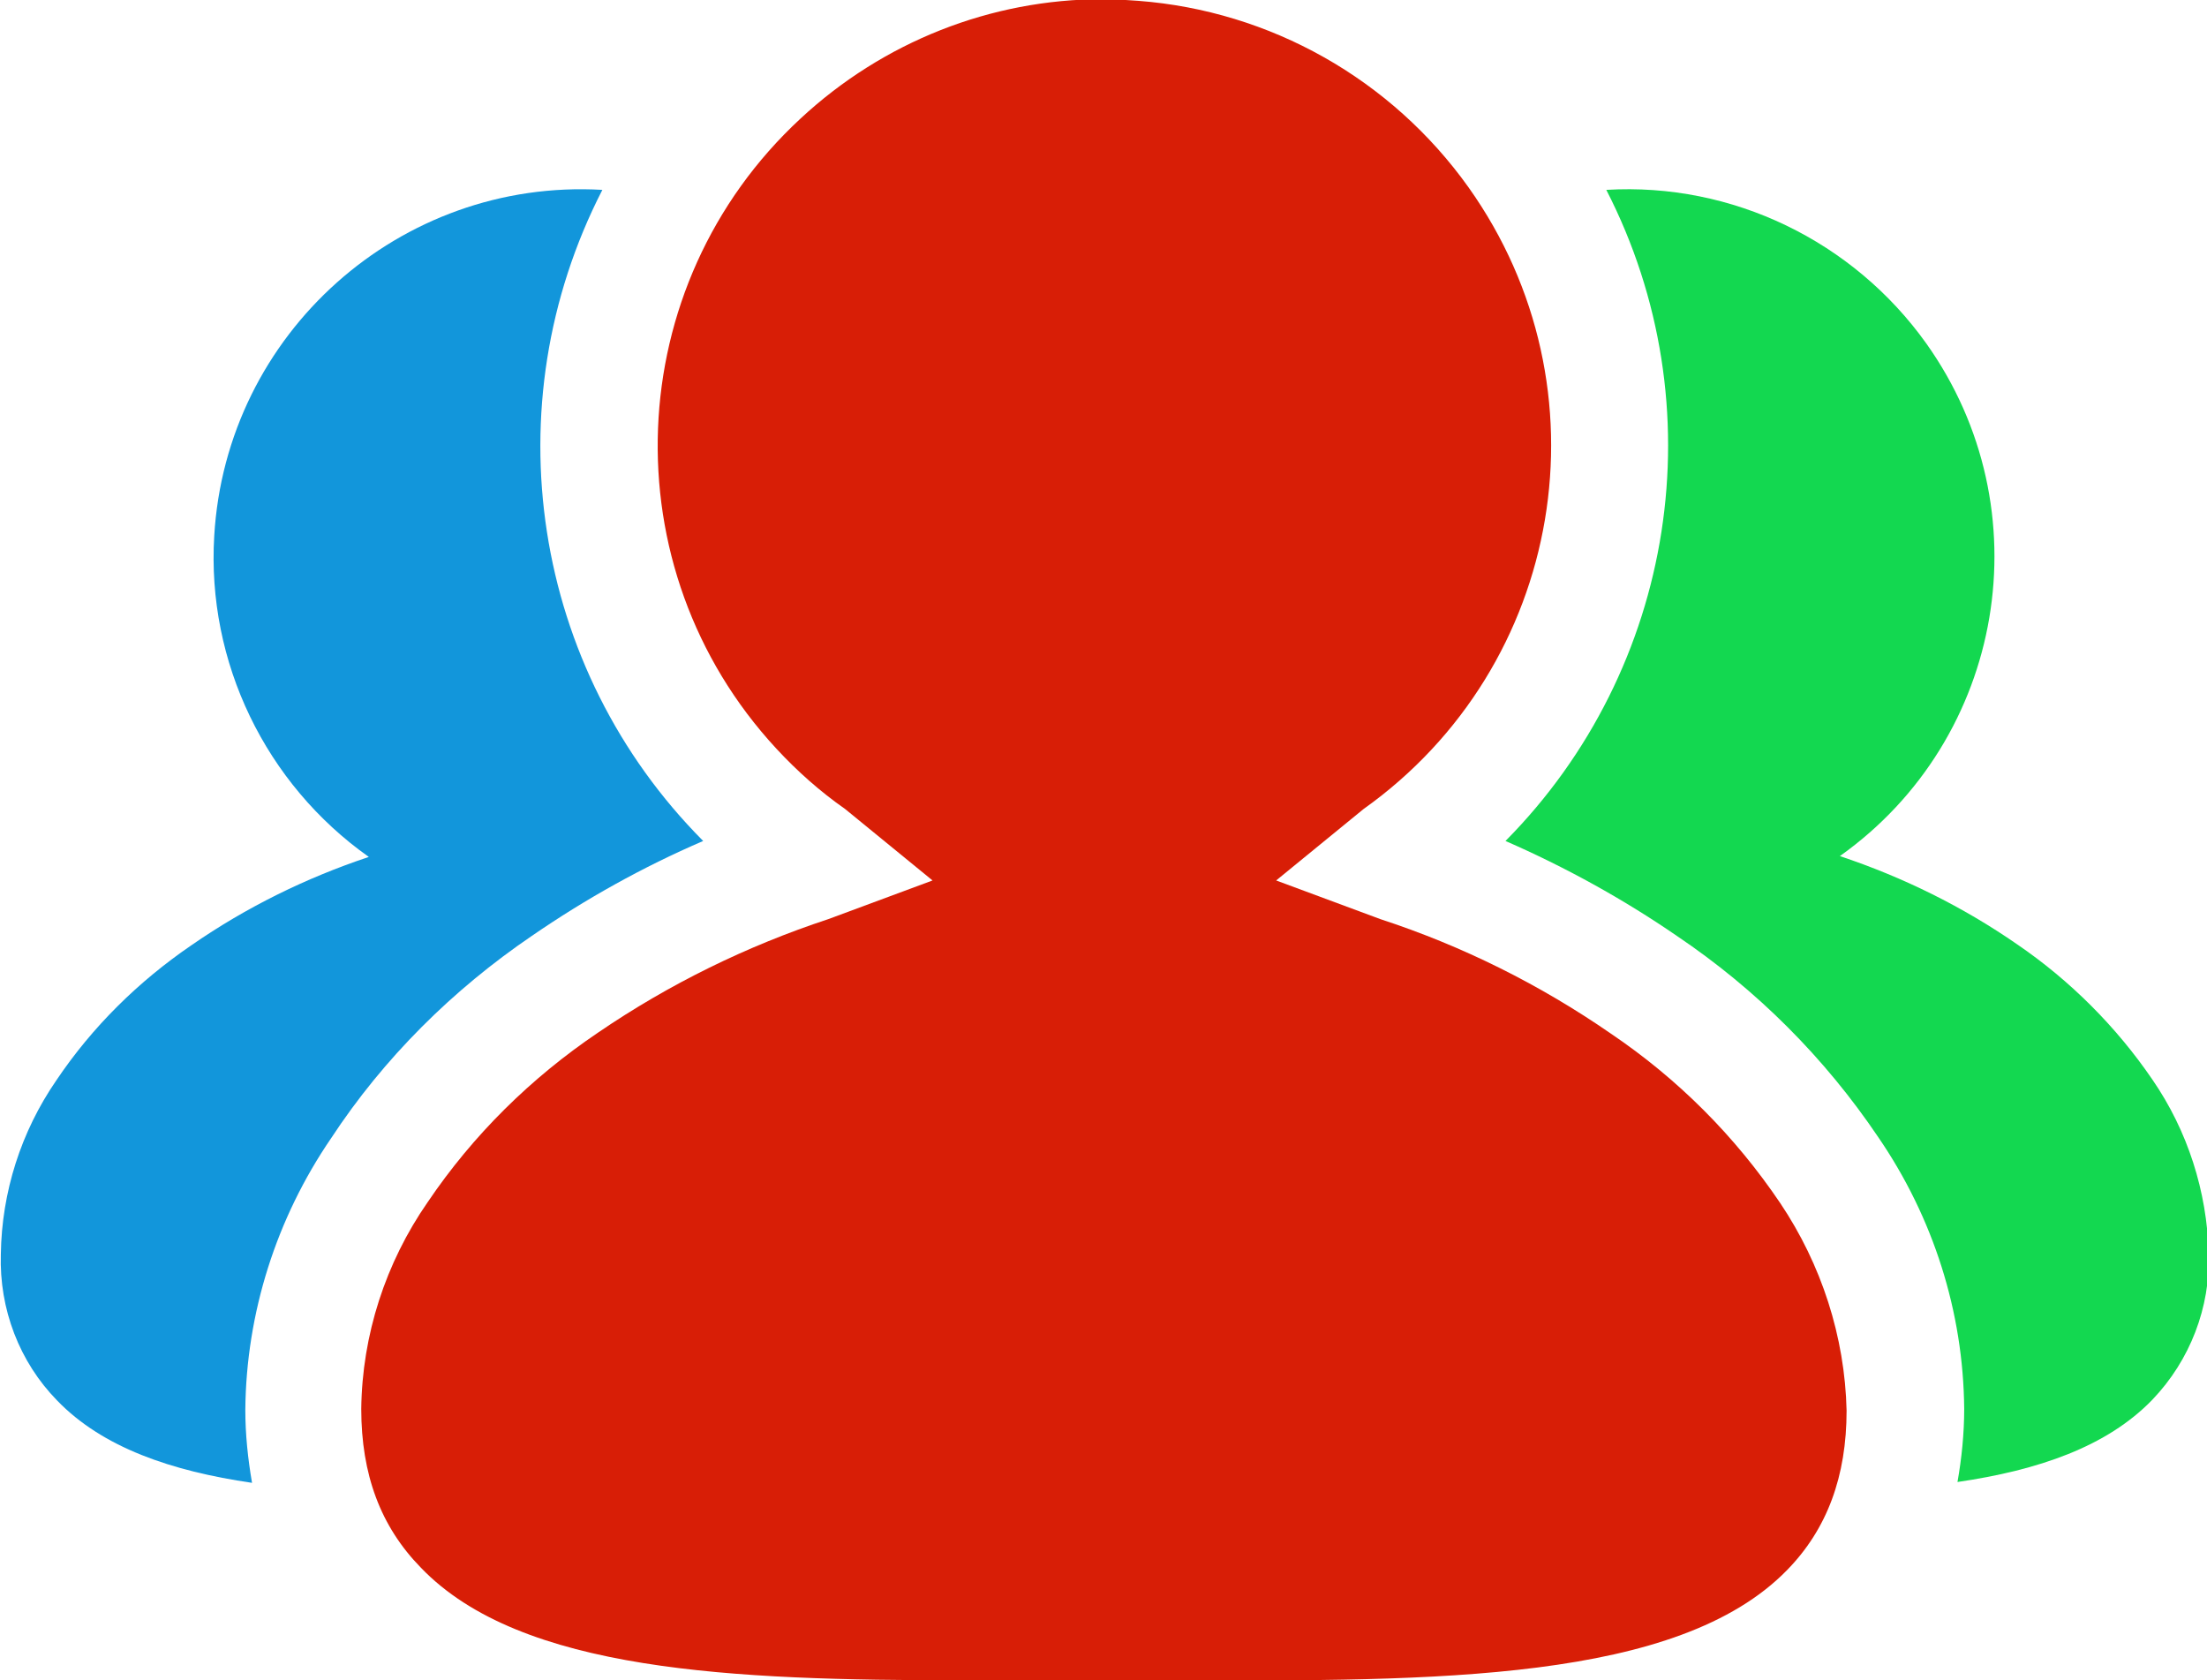
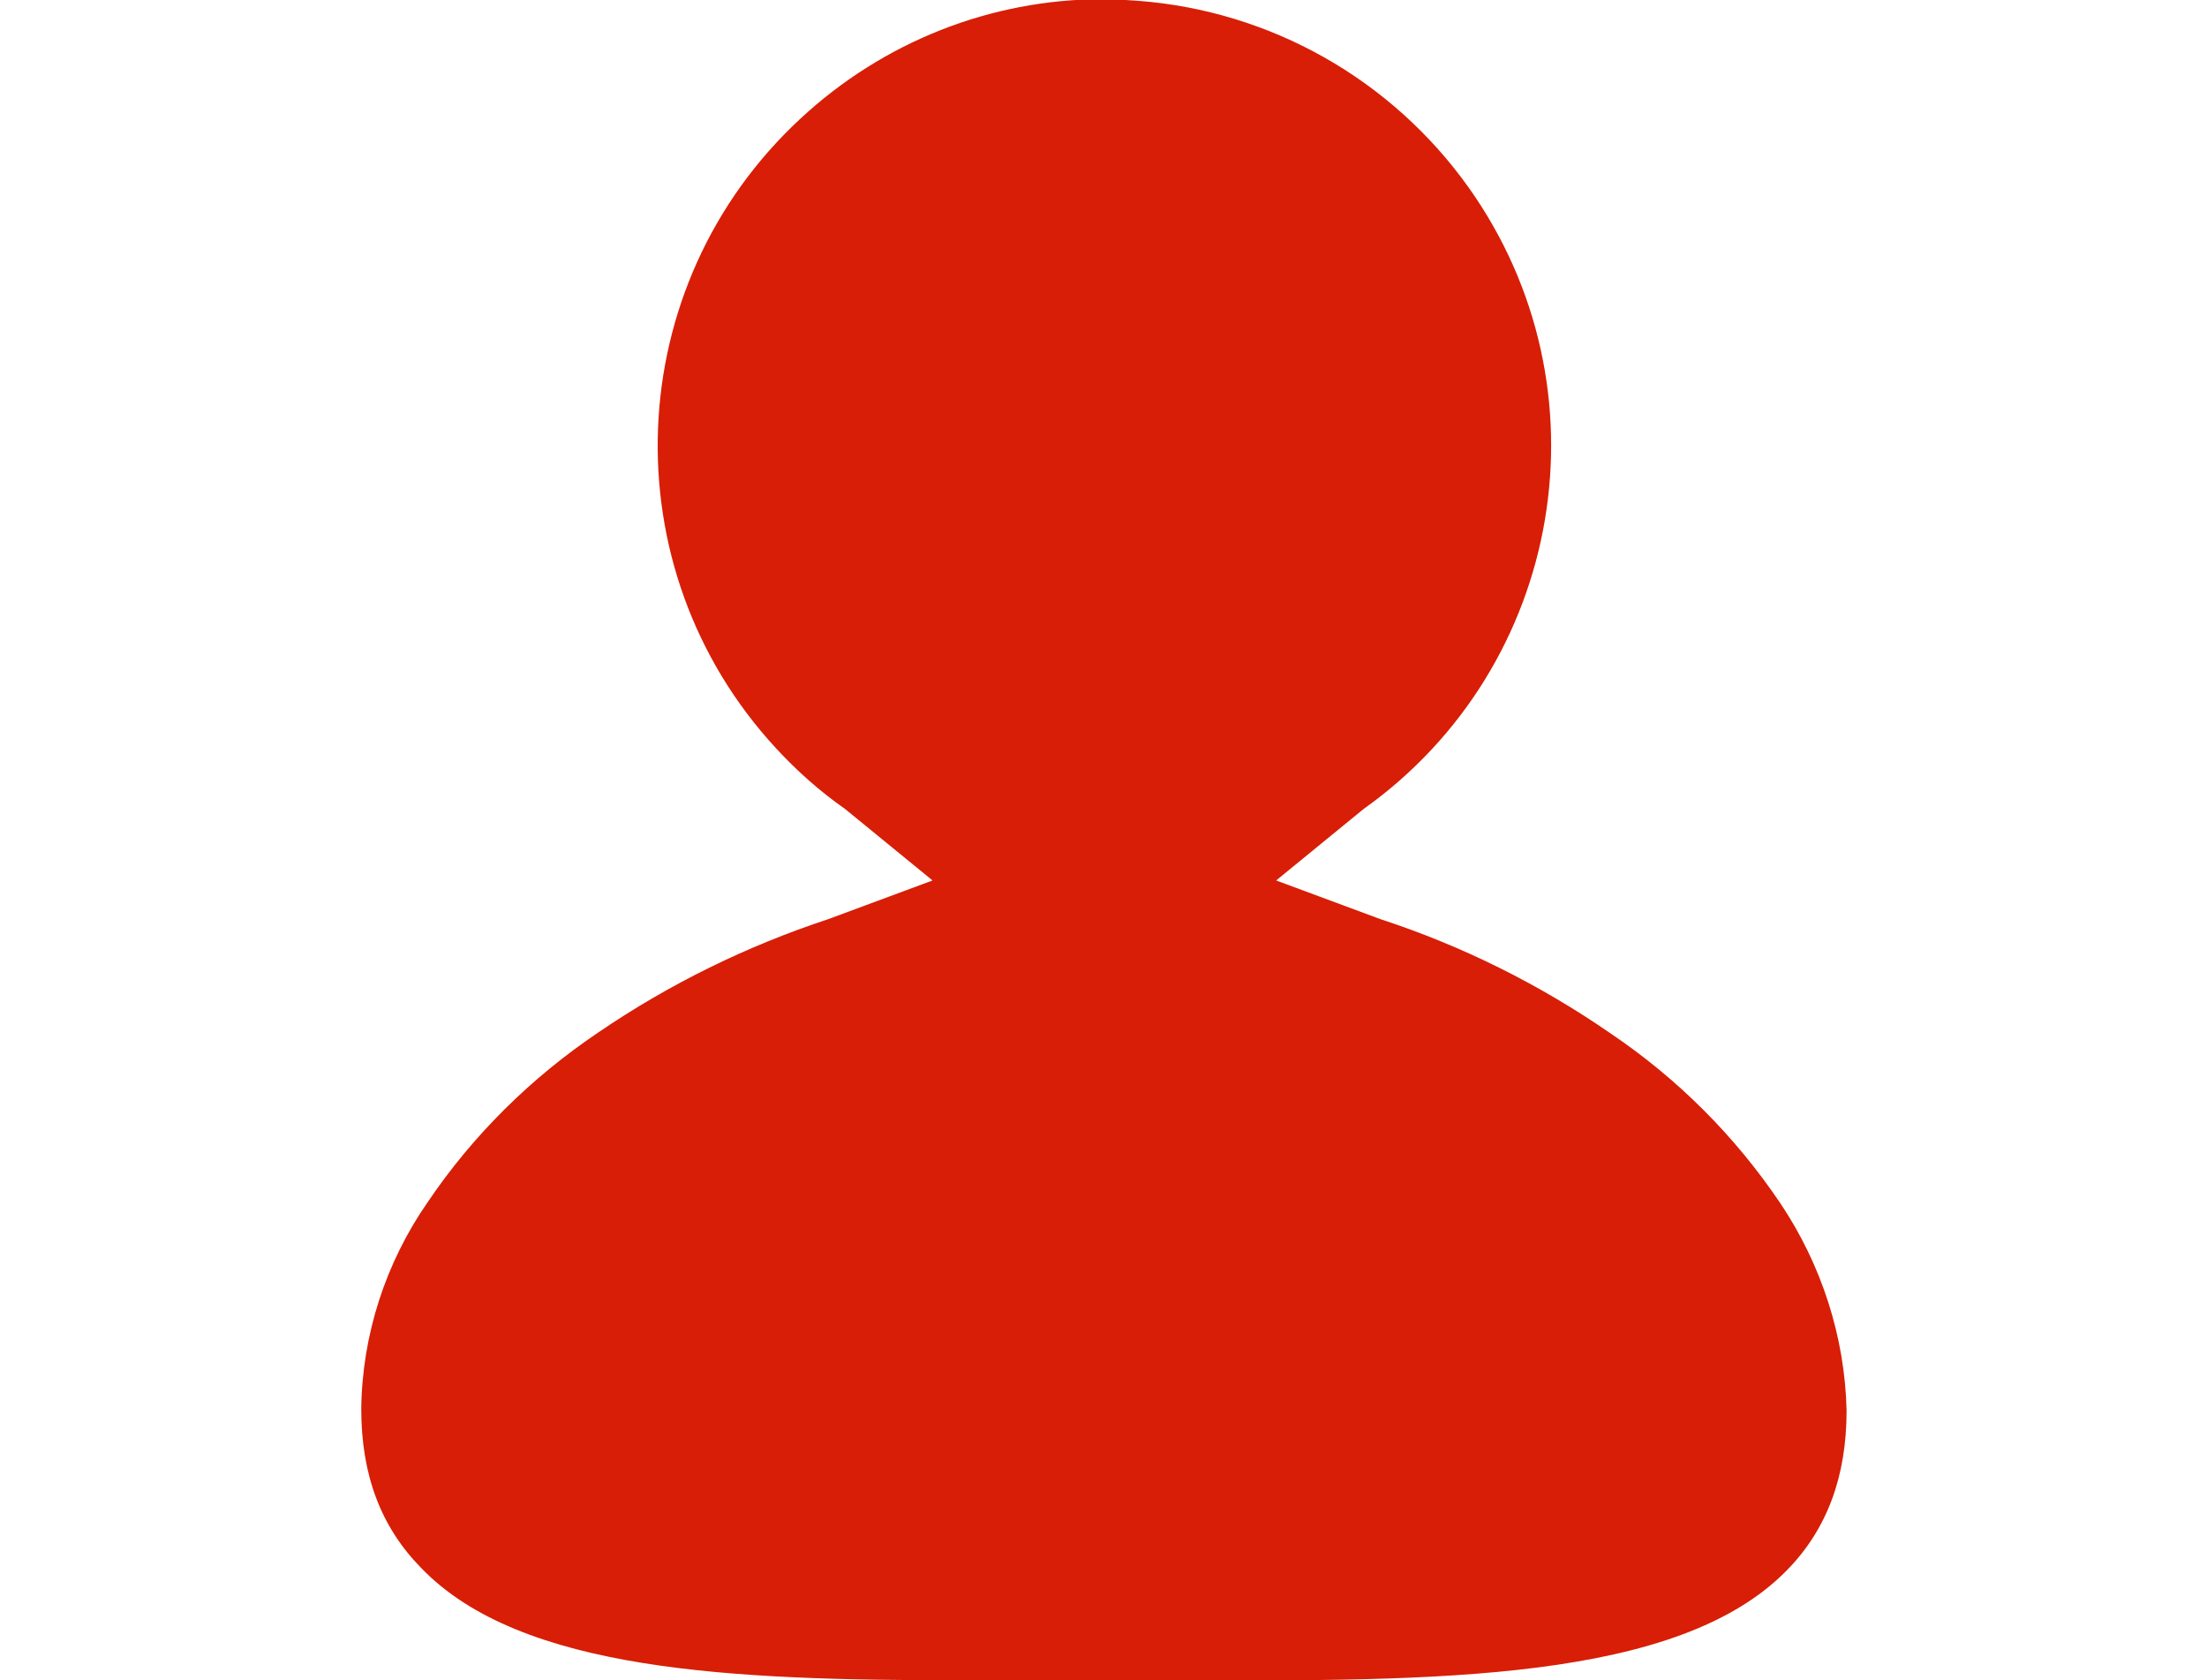
<svg xmlns="http://www.w3.org/2000/svg" version="1.1" id="图层_1" x="0px" y="0px" viewBox="0 0 262.7 200" style="enable-background:new 0 0 262.7 200;" xml:space="preserve">
  <style type="text/css">
	.st0{fill:#13D850;}
	.st1{fill:#D81E06;}
	.st2{fill:#1296DB;}
</style>
  <g>
-     <path class="st0" d="M256.2,128.5c-4.3-6.3-9.8-11.8-16.1-16.1c-6.5-4.5-13.6-8-21.1-10.5c19.7-14,24.3-41.3,10.3-61   c-8.7-12.2-23.1-19.2-38.1-18.3c13.2,25.7,8.3,57-12,77.5c7.1,3.1,14,6.9,20.4,11.3c9.5,6.4,17.6,14.5,24,24   c6.5,9.5,10.1,20.7,10.2,32.3c0,2.9-0.3,5.9-0.8,8.7c9.6-1.4,17.8-4.2,23.2-9.8c4.5-4.7,6.9-11,6.7-17.4   C262.7,141.8,260.4,134.6,256.2,128.5z" />
    <path class="st1" d="M211.9,143.2c-5.4-8-12.2-14.8-20.2-20.2c-8.4-5.8-17.6-10.4-27.4-13.6l-12.4-4.6l10.4-8.5   c23.9-17,29.5-50.1,12.5-74c-9.2-12.9-23.6-21-39.3-22.2c-1.4-0.1-2.8-0.2-4.2-0.2c-13.4,0-26.2,5.1-36,14.2   c-21.5,19.9-22.8,53.5-2.9,75c2.5,2.7,5.2,5.1,8.2,7.2l10.4,8.5l-12.4,4.6c-9.7,3.2-18.9,7.7-27.4,13.5c-8,5.4-14.9,12.2-20.3,20.2   c-5,7.2-7.8,15.8-7.9,24.6c0,7.8,2.3,14,7.1,18.9C62,199,87.3,200,114.4,200h25.8c30.6,0.1,59.5,0.2,72.5-13.1   c4.8-4.9,7.1-11.2,7.1-19C219.6,159.1,216.8,150.5,211.9,143.2L211.9,143.2z" />
-     <path class="st2" d="M63.3,111.4c6.4-4.4,13.2-8.2,20.4-11.3c-20.4-20.5-25.2-51.8-12-77.5c-24.1-1.4-44.8,17.1-46.2,41.2   c-0.9,15,6.1,29.5,18.4,38.2c-7.5,2.5-14.6,6-21.1,10.5c-6.3,4.3-11.8,9.7-16.1,16.1c-4.2,6.1-6.5,13.3-6.6,20.7   c-0.2,6.5,2.2,12.8,6.7,17.4c5.4,5.6,13.6,8.4,23.2,9.8c-0.5-2.9-0.8-5.8-0.8-8.7c0.1-11.5,3.7-22.8,10.2-32.3   C45.7,125.9,53.9,117.8,63.3,111.4L63.3,111.4z" />
  </g>
  <g id="图层_2">
</g>
</svg>